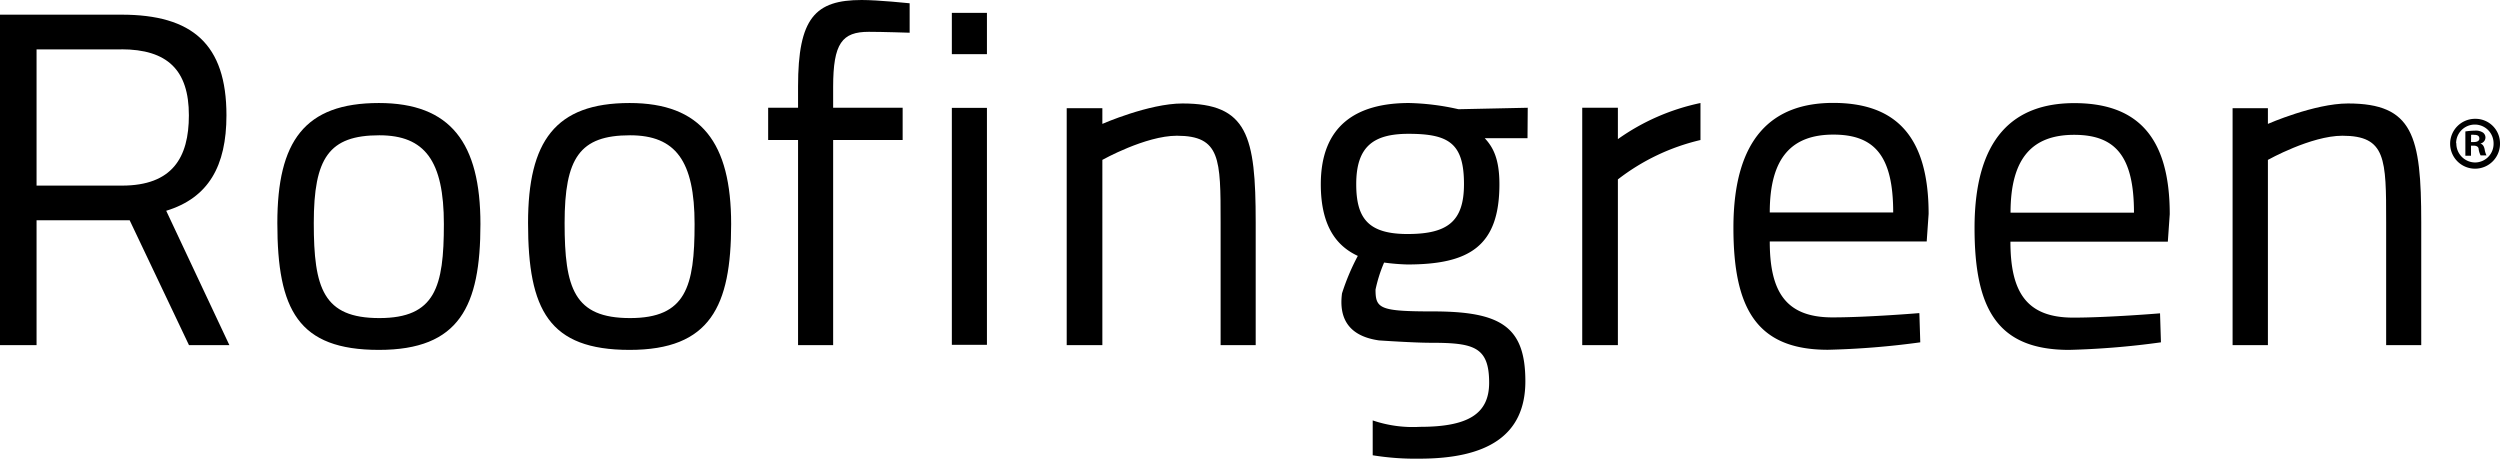
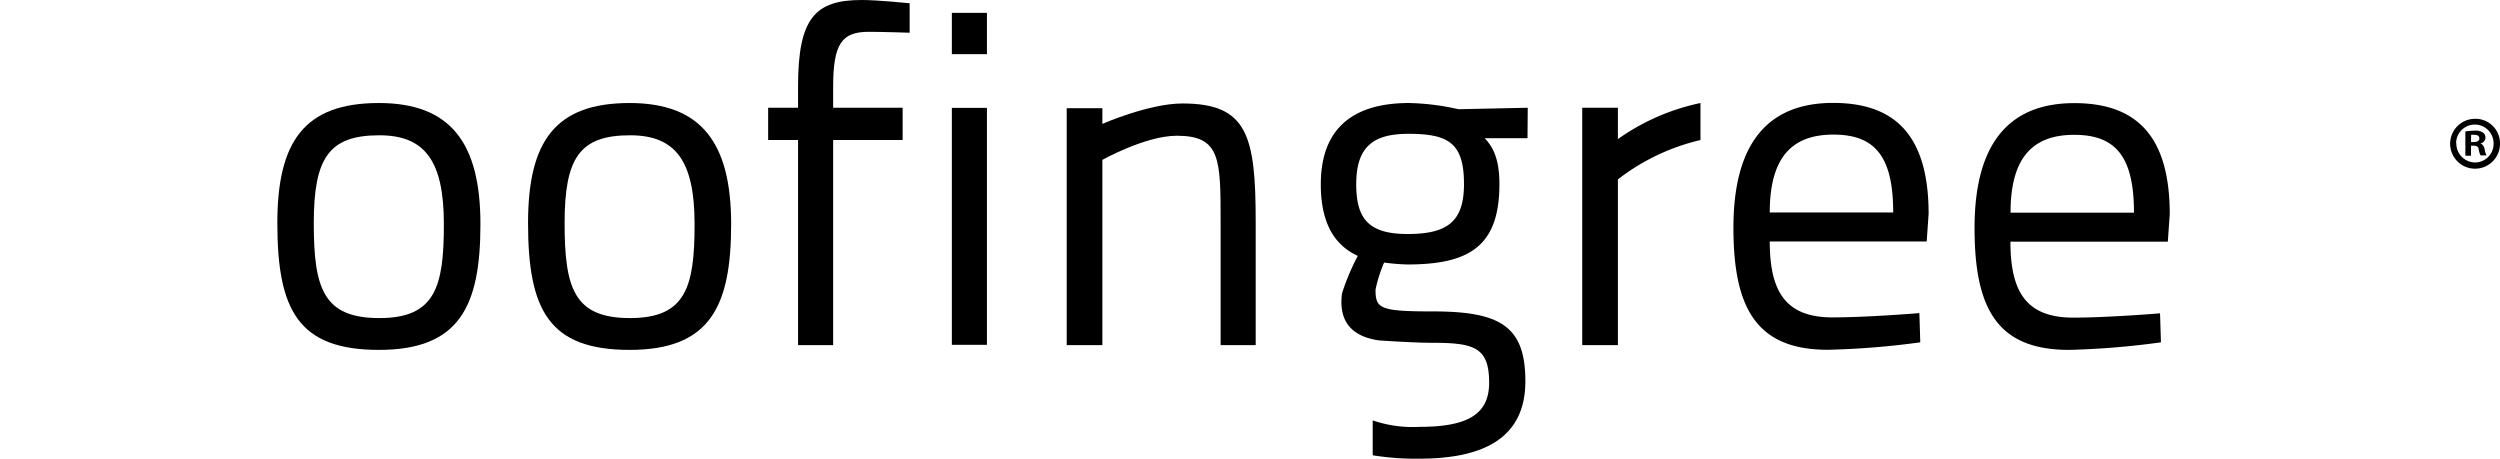
<svg xmlns="http://www.w3.org/2000/svg" viewBox="0 0 221.57 40.65">
  <title>Risorsa 2</title>
  <g id="Livello_2" data-name="Livello 2">
    <g id="Livello_1-2" data-name="Livello 1">
      <g>
-         <path d="M11.49,19.52H3.24V30.59H0V1.3H10.77c6.27,0,9.3,2.61,9.3,8.92,0,4.5-1.6,7.32-5.34,8.46l5.6,11.91H16.75ZM10.77,4.38H3.24V16.45h7.57c4.46,0,5.93-2.48,5.93-6.23,0-4-1.89-5.85-6-5.85" />
        <path d="M42.58,19.86c0,7.28-1.85,11.15-9,11.15s-9-3.54-9-11.24c0-7.24,2.4-10.64,9-10.64,6.35,0,9,3.53,9,10.73m-3.24,0c0-5.6-1.68-7.87-5.72-7.87-4.46,0-5.81,2-5.81,7.78s.84,8.42,5.81,8.42,5.72-2.78,5.72-8.33" />
        <path d="M64.8,19.86c0,7.28-1.85,11.15-9,11.15s-9-3.54-9-11.24c0-7.24,2.4-10.64,9-10.64,6.36,0,9,3.53,9,10.73m-3.24,0c0-5.6-1.68-7.87-5.72-7.87-4.46,0-5.8,2-5.8,7.78s.84,8.42,5.8,8.42,5.72-2.78,5.72-8.33" />
        <path d="M73.84,30.59H70.73V12.41H68.08V9.55h2.65V7.66C70.73,1.6,72.24,0,76.37,0c1.47,0,4.25.29,4.25.29l0,2.61S78.22,2.82,77,2.82c-2.36,0-3.16,1-3.16,4.88V9.55H80v2.86H73.84Z" />
        <path d="M84.36,1.14h3.11V4.8H84.36Zm0,8.42h3.11v21H84.36Z" />
        <path d="M94.54,30.59v-21H97.7v1.39s4.12-1.81,7.1-1.81c5.77,0,6.49,2.86,6.49,10.52V30.59h-3.11V19.69c0-5.6,0-7.66-3.88-7.66-2.78,0-6.6,2.14-6.6,2.14V30.59Z" />
        <path d="M140.23,9.55h3.16v2.78a19.56,19.56,0,0,1,7.32-3.2v3.28a19,19,0,0,0-7.32,3.49V30.59h-3.16Z" />
        <path d="M170.11,27.77l.08,2.57A72.12,72.12,0,0,1,162,31c-6.31,0-8.37-3.66-8.37-10.82,0-8,3.49-11.06,8.84-11.06,5.55,0,8.46,2.95,8.46,9.84l-.17,2.44H156.85c0,4.42,1.39,6.73,5.55,6.73,3.16,0,7.7-.38,7.7-.38m-2.31-8.92c0-5-1.64-6.9-5.3-6.9s-5.64,2-5.64,6.9Z" />
        <path d="M191.44,27.77l.08,2.57a72.07,72.07,0,0,1-8.16.67C177,31,175,27.35,175,20.2c0-8,3.49-11.06,8.84-11.06,5.55,0,8.46,2.95,8.46,9.84l-.17,2.44H178.18c0,4.42,1.39,6.73,5.56,6.73,3.15,0,7.7-.38,7.7-.38m-2.31-8.92c0-5-1.64-6.9-5.3-6.9s-5.64,2-5.64,6.9Z" />
-         <path d="M197.87,30.59v-21H201v1.39s4.12-1.81,7.1-1.81c5.76,0,6.49,2.86,6.49,10.52V30.59h-3.11V19.69c0-5.6,0-7.66-3.88-7.66-2.78,0-6.6,2.14-6.6,2.14V30.59Z" />
        <path d="M135.4,9.55l-6.14.13a21.76,21.76,0,0,0-4.38-.55c-4.67,0-7.82,2-7.82,7.2,0,3.91,1.56,5.55,3.28,6.35A19.87,19.87,0,0,0,118.94,26c-.23,1.75.18,3.73,3.28,4.17,0,0,3.07.21,4.59.21,3.79,0,5.17.34,5.17,3.54,0,2.78-1.89,3.91-6.14,3.91a11,11,0,0,1-4.18-.57h0v3.09a23.51,23.51,0,0,0,4.15.3c5.93,0,9.38-2,9.38-6.86S133,27.6,127,27.6c-4.71,0-5.09-.25-5.09-1.93a12.55,12.55,0,0,1,.76-2.4,18.83,18.83,0,0,0,2.06.17c5.47,0,8.16-1.6,8.16-7.11,0-2.23-.55-3.28-1.3-4.08h3.79ZM124.75,20.74c-3.49,0-4.55-1.39-4.55-4.42,0-3.33,1.52-4.46,4.63-4.46,3.58,0,4.92.84,4.92,4.46,0,3.32-1.47,4.42-5,4.42" />
        <path d="M221.57,12.68a2.21,2.21,0,1,1-2.19-2.15,2.17,2.17,0,0,1,2.19,2.15m-3.87,0a1.68,1.68,0,0,0,1.68,1.72A1.65,1.65,0,0,0,221,12.7a1.66,1.66,0,1,0-3.32,0M219,13.8h-.5V11.65a5.9,5.9,0,0,1,.83-.07,1.15,1.15,0,0,1,.73.17.54.54,0,0,1,.22.46.55.55,0,0,1-.45.51v0c.21.07.32.23.38.52a1.91,1.91,0,0,0,.16.53h-.52a1.75,1.75,0,0,1-.17-.53c0-.22-.17-.33-.45-.33H219Zm0-1.21h.24c.28,0,.5-.09.5-.31s-.14-.33-.46-.33a1.2,1.2,0,0,0-.27,0Z" />
      </g>
    </g>
  </g>
</svg>